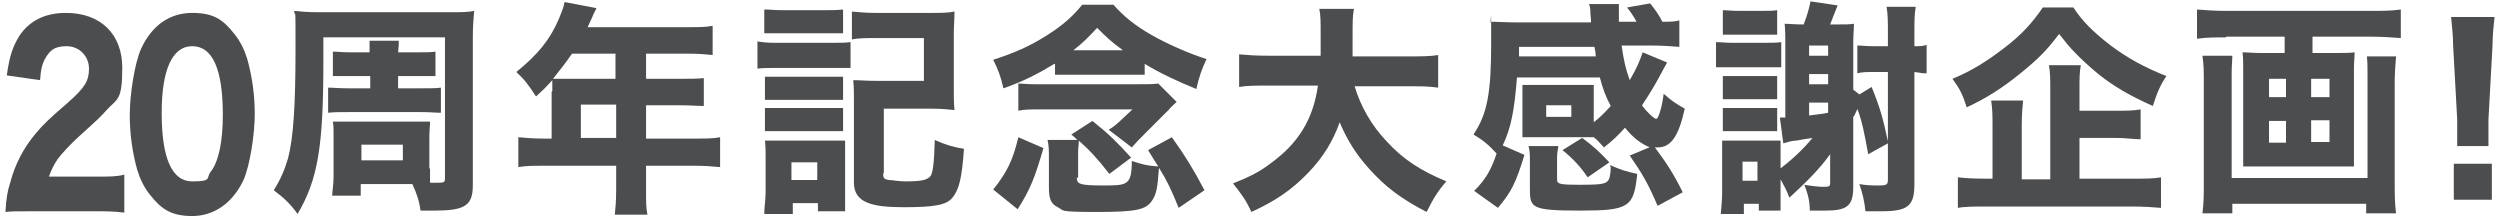
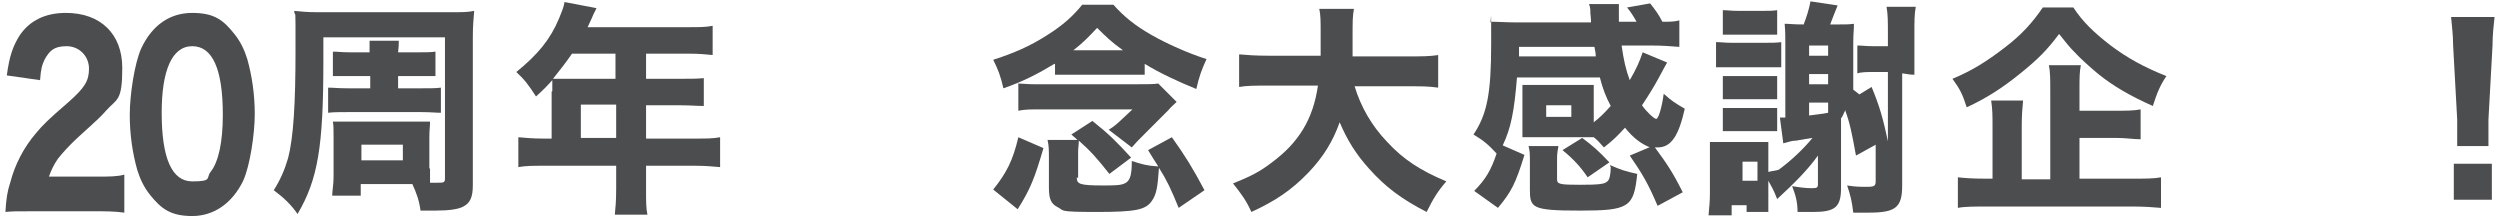
<svg xmlns="http://www.w3.org/2000/svg" version="1.1" viewBox="0 0 368 32">
  <defs>
    <style> .cls-1 { fill: #4c4d4e; } </style>
  </defs>
  <g>
    <g id="_レイヤー_1" data-name="レイヤー_1">
      <g>
        <g>
          <path class="cls-1" d="M4.6,31.1c-2.3,0-2.8,0-3.8.1.1-1.9.3-3.1.7-4.3.7-2.7,2-5.2,3.8-7.3,1-1.2,1.8-2,4.7-4.5,2.5-2.2,3.1-3.2,3.1-5s-1.4-3.3-3.3-3.3-2.5.7-3.2,1.9c-.4.8-.6,1.5-.7,3.1l-4.9-.7c.4-2.9.9-4.3,1.9-5.9,1.5-2.2,3.8-3.3,6.8-3.3,5.1,0,8.3,3.1,8.3,8.1s-.8,4.5-2.4,6.3c-.7.8-.9,1-4.1,3.9-1.1,1-2.4,2.4-3,3.2-.6.9-.9,1.5-1.3,2.6h6.9c1.9,0,3.2,0,4.2-.3v5.6c-1.5-.2-2.6-.2-4.4-.2H4.6Z" />
          <path class="cls-1" d="M22.1,28.7c-.9-1.1-1.5-2.4-1.9-3.7-.7-2.5-1.1-5.2-1.1-8.1s.7-7.6,1.7-9.8c1.6-3.4,4.2-5.2,7.5-5.2s4.6,1.1,6.2,3.1c.9,1.1,1.5,2.4,1.9,3.7.7,2.5,1.1,5.2,1.1,8.1s-.7,7.6-1.7,9.8c-1.6,3.3-4.3,5.2-7.5,5.2s-4.6-1.1-6.2-3.1ZM23.8,16.6c0,6.7,1.5,10.1,4.5,10.1s2-.5,2.7-1.4c1.2-1.5,1.8-4.5,1.8-8.4,0-6.7-1.5-10.1-4.5-10.1s-4.5,3.6-4.5,9.8Z" />
        </g>
        <g>
          <path class="cls-1" d="M63.3,24.8c0,.8,0,1.7,0,2.1h.8c1.3,0,1.4,0,1.4-.7V5.5h-17.9v3.5c0,12.6-.8,17.4-3.8,22.5-.9-1.3-1.9-2.3-3.5-3.5,1-1.6,1.6-3,2.1-4.7.8-3,1.1-8.1,1.1-15.8s0-4.4-.2-5.9c1.1.1,1.8.2,3.6.2h19.3c1.8,0,2.7,0,3.6-.2-.1,1.3-.2,2.1-.2,4v21.7c0,1.7-.4,2.6-1.4,3.1-.7.4-2.1.6-4.1.6h-.7c-.6,0-1,0-1.2,0h-.3c-.2-1.5-.6-2.6-1.2-3.9h-7.6v1.7h-4.2c0-.7.2-1.6.2-2.7v-6c0-1.1,0-1.6-.1-2.2,1.2,0,1.4,0,2.4,0h9.3c1.5,0,1.8,0,2.6,0,0,.7-.1,1.3-.1,2.3v4.6ZM54.5,11.2h-3.1c-1,0-1.7,0-2.4,0v-3.6c.7,0,1.3.1,2.4.1h3c0-.8,0-1.1,0-1.7h4.3c0,.6,0,.8-.1,1.7h3.2c1,0,1.6,0,2.3-.1v3.6c-.7,0-1.4,0-2.3,0h-3.2v1.8h3.4c1.4,0,2.2,0,2.9-.1v3.7c-.8,0-1.5-.1-2.9-.1h-10.7c-1.3,0-2.2,0-3,.1v-3.7c.8,0,1.4.1,3,.1h3.2v-1.8ZM53.2,23.6h6.1v-2.3h-6.1v2.3Z" />
          <path class="cls-1" d="M81.3,13.4c0-.6,0-1.1,0-1.6-.9,1-1.3,1.4-2.4,2.4-1.1-1.7-1.7-2.5-2.9-3.6,3.2-2.6,5-4.8,6.3-7.9.4-1,.7-1.7.8-2.4l4.7.9c-.2.5-.3.5-.7,1.5-.2.5-.4.8-.6,1.3h14.9c1.6,0,2.5,0,3.5-.2v4.3c-1-.1-2-.2-3.5-.2h-6.3v3.7h4.9c1.6,0,2.6,0,3.6-.1v4.1c-1.1,0-1.9-.1-3.4-.1h-5.1v4.9h7.2c1.6,0,2.7,0,3.7-.2v4.4c-1.1-.1-2.2-.2-3.7-.2h-7.2v3.5c0,1.8,0,2.7.2,3.7h-4.8c.1-1,.2-2,.2-3.8v-3.4h-10.7c-1.5,0-2.6,0-3.7.2v-4.4c1.1.1,2.2.2,3.7.2h1.2v-6.9ZM84.2,7.9c-.9,1.3-1.6,2.2-2.8,3.7.7,0,1.2,0,2,0h7.2v-3.7h-6.5ZM90.7,20.3v-4.9h-5.2v4.9h5.2Z" />
-           <path class="cls-1" d="M111.4,6.1c.8.1,1.4.2,2.7.2h8.4c1.4,0,1.9,0,2.7-.1v3.8c-.7,0-1.1,0-2.5,0h-8.5c-1.1,0-1.9,0-2.7.1v-3.9ZM112.5,31.5c0-1.1.2-2.1.2-3.2v-5.1c0-1,0-1.7-.1-2.5.8,0,1.2,0,2.5,0h7.2c1.2,0,1.6,0,2.1,0,0,.7,0,1.1,0,2.3v5.9c0,.5,0,1.8,0,2.2h-4v-1.2h-3.7v1.6h-4.1ZM112.5,1.4c.9,0,1.4.1,2.9.1h5.8c1.4,0,1.9,0,2.9-.1v3.5c-.9,0-1.6,0-2.9,0h-5.8c-1.2,0-2,0-2.9,0V1.4ZM112.6,11.3c.7,0,1,0,2.1,0h7.4c1,0,1.5,0,2,0v3.4c-.8,0-1,0-2,0h-7.4c-1.1,0-1.4,0-2.1,0v-3.4ZM112.6,15.9c.7,0,1,0,2.1,0h7.4c1.1,0,1.4,0,2,0v3.4c-.7,0-1,0-2.1,0h-7.4c-1,0-1.4,0-2,0v-3.4ZM116.5,26.5h3.8v-2.6h-3.8v2.6ZM130,25.5c0,.7.1.9.9,1,.5,0,1.3.2,2.4.2,2.3,0,3.1-.2,3.6-.7.4-.4.6-1.8.7-5.4,1.5.7,2.9,1.1,4.3,1.3-.3,4.2-.7,6-1.7,7.2-.9,1.1-2.7,1.4-7.2,1.4s-7.3-.6-7.3-3.6v-11.8c0-1.7,0-2.2-.1-3.3,1.1,0,1.8.1,3.3.1h7.1v-6.3h-7c-1.5,0-2.5,0-3.6.2V1.7c1.1.1,2.1.2,3.6.2h8c1.6,0,2.5,0,3.5-.2,0,1.4-.1,1.9-.1,3.4v7.8c0,1.4,0,2.3.1,3.3-1.1-.1-1.8-.2-3.3-.2h-7.1v9.5Z" />
          <path class="cls-1" d="M155.2,9.4c-2.3,1.4-4.6,2.6-7.5,3.6-.4-1.8-.8-2.8-1.5-4.2,3.1-1,5.4-2,7.9-3.6,2.4-1.5,3.9-2.9,5.2-4.5h4.6c1.5,1.7,3.2,3.1,5.7,4.5,2.1,1.2,5.2,2.6,8,3.5-.7,1.5-1.1,2.6-1.5,4.4-2.7-1.1-5.3-2.3-7.6-3.7v1.6c-.8,0-1.7,0-2.6,0h-7.9c-.9,0-1.7,0-2.7,0v-1.6ZM153.6,21.8c-1.3,4.4-1.9,6-3.8,9l-3.6-2.9c2-2.5,2.9-4.3,3.7-7.7l3.7,1.6ZM149.8,12.3c.8,0,1.3.1,2.4.1h15.3c1.5,0,2.2,0,3-.1l2.7,2.7c-.5.5-.9.8-1.2,1.2l-3.5,3.5c-1.1,1.1-1.2,1.2-1.9,2l-3.4-2.6c.7-.4,1.5-1.1,2-1.6l1.5-1.4h-13.2c-1.8,0-2.7,0-3.6.2v-3.9ZM158.5,26.1c0,1,.4,1.2,3.9,1.2s4.2,0,4.2-3.6c1.6.5,2.2.7,3.9.8-.5-.8-.8-1.2-1.5-2.4l3.5-1.9c2,2.8,3.1,4.6,4.8,7.8l-3.8,2.6c-1.1-2.7-1.7-4-2.9-5.9-.2,3-.4,3.9-1,4.8-.9,1.4-2.4,1.7-8.2,1.7s-4.7-.2-5.7-.7c-1-.5-1.3-1.2-1.3-2.9v-4.1c0-1.4,0-2-.2-2.9h4.4q-.3-.3-.9-.8l3.1-2c2.4,1.9,3.6,3.1,5.7,5.4l-3.2,2.4c-1.8-2.3-2.9-3.5-4.5-4.9,0,.7-.1.9-.1,1.8v3.7ZM165.3,7.4c-1.8-1.3-2.5-2-3.8-3.3-1.3,1.4-2.1,2.2-3.5,3.3h7.3Z" />
          <path class="cls-1" d="M199.4,12.7c.9,3,2.5,5.8,4.8,8.2,2.4,2.6,4.9,4.2,8.7,5.8-1.3,1.5-1.9,2.5-2.9,4.5-3.7-1.9-6.1-3.7-8.5-6.4-1.9-2.1-3.2-4.2-4.3-6.8-1,2.8-2.4,5.1-4.6,7.4-2.5,2.6-4.9,4.2-8.4,5.8-.7-1.6-1.5-2.7-2.7-4.2,2.5-1,3.9-1.7,5.6-3,4.1-3,6.2-6.5,6.9-11.4h-7.2c-2.2,0-3.2,0-4.4.2v-4.8c1.2.1,2.3.2,4.4.2h7.6c0-1.4,0-2.3,0-3.4,0-1.6,0-2.6-.2-3.5h5.1c-.2,1.2-.2,1.5-.2,4.7,0,.9,0,1.2,0,2.3h8.2c1.9,0,3.2,0,4.4-.2v4.8c-1.4-.2-2.4-.2-4.3-.2h-8Z" />
          <path class="cls-1" d="M242.9,21.7c-1.3-.5-2.5-1.4-3.7-2.9-1.1,1.2-1.7,1.8-3.1,2.9-.8-.9-1-1.1-1.5-1.5-.7,0-1.1,0-2,0h-6.5c-.8,0-1.5,0-2,0,0-.2,0-.9,0-2.2v-3.4c0-.8,0-1.6,0-2.1.6,0,1.2,0,2,0h6.5c.9,0,1.4,0,2,0,0,.5,0,1.2,0,2.1v3.4c.9-.7,1.5-1.3,2.5-2.4-.7-1.3-1.2-2.6-1.6-4.2h-12.2c-.4,5-.9,7.5-2.1,10l3.2,1.4c-1.3,4.2-1.9,5.4-3.9,7.8l-3.5-2.5c1.7-1.7,2.5-3.1,3.3-5.5-1.2-1.3-1.9-1.9-3.4-2.8,2-3,2.6-6,2.6-13.4s0-2.2-.2-3.2c1.2,0,2.6.1,4,.1h10.9q0-.5-.1-1.4c0-.5,0-.8-.2-1.3h4.4c0,.5,0,1.1,0,1.6v1h2.6c-.5-.9-.9-1.5-1.4-2.1l3.4-.6c.8,1,1.3,1.7,1.8,2.7,1.1,0,1.8,0,2.5-.2v3.9c-1.3-.1-2.5-.2-4.2-.2h-4.3c.3,2.1.6,3.5,1.2,5.1,1-1.7,1.5-2.9,1.9-4.1l3.6,1.5c-.1.2-.8,1.4-1.2,2.2-.8,1.5-1.7,2.9-2.5,4.1.7,1,1.8,2,2.1,2s.8-1.5,1.1-3.7c1.1,1,1.7,1.4,3.1,2.2-.9,4-2,5.7-4,5.7s-.2,0-.4,0c1.7,2.3,2.6,3.6,4.1,6.6l-3.7,2c-1.4-3.3-2.3-4.8-4.1-7.4l3.1-1.3ZM234.9,8.3q0-.5-.2-1.4h-11.1v1.4s11.3,0,11.3,0ZM237,24.6h0v-.3c1.6.7,2.2.9,4,1.3-.5,4.9-1.2,5.4-8.4,5.4s-7.4-.4-7.4-3.2v-4c0-1,0-1.6-.2-2.3h4.4c-.1.6-.2,1.1-.2,1.7v3.2c0,.7.4.8,3.3.8s3.7-.1,4.1-.5c.3-.2.5-1,.5-2.1v-.2ZM227.6,17.2h3.7v-1.7h-3.7v1.7ZM233.7,26.1c-1-1.5-2.1-2.7-3.7-4l2.9-1.8c1.6,1.2,2.4,1.9,4,3.6l-3.2,2.2Z" />
-           <path class="cls-1" d="M252.6,6.2c.8,0,1.2.1,2.4.1h4.6c1.4,0,1.8,0,2.6-.1v3.7c-.7,0-1.1,0-2.5,0h-4.7c-1.3,0-1.5,0-2.4,0v-3.7ZM261.8,25c1.8-1.3,3.7-3.1,5-4.7-.8.1-1.2.2-2.4.4-.6,0-1.2.2-1.9.4l-.5-3.8h.8V6.5c0-1,0-2-.1-3,.8,0,1.2.1,2.8.1.5-1.3.8-2.3,1-3.4l4,.6c-.5,1.3-.9,2.2-1.1,2.8h1c1.2,0,1.8,0,2.5-.1,0,1-.1,1.4-.1,2.9v6.8l.9.7,1.8-1.1c1.2,2.9,1.7,4.7,2.4,8v-10.2h-2.2c-.8,0-1.7,0-2.3.2v-4.1c.7,0,1.3.1,2.3.1h2.2v-1.8c0-1.8,0-2.9-.2-4h4.3c-.2,1.1-.2,2.1-.2,4v1.8c.8,0,1.3,0,1.8-.2v4.2c-.8,0-.9-.1-1.8-.2v16.5c0,3.2-.9,4-4.9,4s-1.2,0-2.3,0c-.2-1.7-.4-2.5-.9-4,1.2.2,1.9.2,3,.2s1.2-.2,1.2-.9v-5.3l-2.9,1.6c-.6-3.3-.9-4.8-1.6-6.7,0,.2-.2.4-.2.5-.2.4-.2.5-.4.7v10.3c0,2.8-.9,3.5-4.1,3.5s-1.6,0-2.3,0c0-1.5-.3-2.5-.8-3.8,1.2.2,2.1.3,2.9.3s.9-.1.9-.6v-4.2c-1.5,2.1-3.4,4-6,6.4-.5-1.3-.8-1.8-1.3-2.7v1.9c0,1.1,0,2,0,2.7h-3.2v-1h-2.2v1.5h-3.4c.1-1.2.2-2.1.2-3.2v-4.9c0-1,0-1.5,0-2.7q.8,0,2.1,0h4.3c1,0,1.7,0,2.2,0,0,.9,0,1,0,2.6v1.8ZM253.6,11.2c.6,0,.9,0,2.3,0h3.3c1.3,0,1.7,0,2.4,0v3.4q-1.2,0-2.4,0h-3.3c-1.2,0-1.7,0-2.3,0v-3.4ZM253.6,15.9c.6,0,.9,0,2.3,0h3.3c1.4,0,1.7,0,2.4,0v3.4c-1,0-1.2,0-2.4,0h-3.3c-1.2,0-1.7,0-2.3,0v-3.4ZM253.6,1.5c.7,0,1.2.1,2.3.1h3.4c1.1,0,1.6,0,2.3-.1v3.6c-.9,0-1.2,0-2.3,0h-3.4c-1.1,0-1.6,0-2.3,0V1.5ZM256.5,26.6h2.2v-2.8h-2.2v2.8ZM269.1,6.7h-2.8v1.5h2.8v-1.5ZM266.3,12.4h2.8v-1.5h-2.8v1.5ZM266.3,17c1.4-.2,1.8-.2,2.8-.4v-1.5h-2.8v1.9Z" />
+           <path class="cls-1" d="M252.6,6.2c.8,0,1.2.1,2.4.1h4.6c1.4,0,1.8,0,2.6-.1v3.7c-.7,0-1.1,0-2.5,0h-4.7c-1.3,0-1.5,0-2.4,0v-3.7ZM261.8,25c1.8-1.3,3.7-3.1,5-4.7-.8.1-1.2.2-2.4.4-.6,0-1.2.2-1.9.4l-.5-3.8h.8V6.5c0-1,0-2-.1-3,.8,0,1.2.1,2.8.1.5-1.3.8-2.3,1-3.4l4,.6c-.5,1.3-.9,2.2-1.1,2.8h1c1.2,0,1.8,0,2.5-.1,0,1-.1,1.4-.1,2.9v6.8l.9.7,1.8-1.1c1.2,2.9,1.7,4.7,2.4,8v-10.2h-2.2c-.8,0-1.7,0-2.3.2v-4.1c.7,0,1.3.1,2.3.1h2.2v-1.8c0-1.8,0-2.9-.2-4h4.3c-.2,1.1-.2,2.1-.2,4v1.8v4.2c-.8,0-.9-.1-1.8-.2v16.5c0,3.2-.9,4-4.9,4s-1.2,0-2.3,0c-.2-1.7-.4-2.5-.9-4,1.2.2,1.9.2,3,.2s1.2-.2,1.2-.9v-5.3l-2.9,1.6c-.6-3.3-.9-4.8-1.6-6.7,0,.2-.2.4-.2.5-.2.4-.2.5-.4.7v10.3c0,2.8-.9,3.5-4.1,3.5s-1.6,0-2.3,0c0-1.5-.3-2.5-.8-3.8,1.2.2,2.1.3,2.9.3s.9-.1.9-.6v-4.2c-1.5,2.1-3.4,4-6,6.4-.5-1.3-.8-1.8-1.3-2.7v1.9c0,1.1,0,2,0,2.7h-3.2v-1h-2.2v1.5h-3.4c.1-1.2.2-2.1.2-3.2v-4.9c0-1,0-1.5,0-2.7q.8,0,2.1,0h4.3c1,0,1.7,0,2.2,0,0,.9,0,1,0,2.6v1.8ZM253.6,11.2c.6,0,.9,0,2.3,0h3.3c1.3,0,1.7,0,2.4,0v3.4q-1.2,0-2.4,0h-3.3c-1.2,0-1.7,0-2.3,0v-3.4ZM253.6,15.9c.6,0,.9,0,2.3,0h3.3c1.4,0,1.7,0,2.4,0v3.4c-1,0-1.2,0-2.4,0h-3.3c-1.2,0-1.7,0-2.3,0v-3.4ZM253.6,1.5c.7,0,1.2.1,2.3.1h3.4c1.1,0,1.6,0,2.3-.1v3.6c-.9,0-1.2,0-2.3,0h-3.4c-1.1,0-1.6,0-2.3,0V1.5ZM256.5,26.6h2.2v-2.8h-2.2v2.8ZM269.1,6.7h-2.8v1.5h2.8v-1.5ZM266.3,12.4h2.8v-1.5h-2.8v1.5ZM266.3,17c1.4-.2,1.8-.2,2.8-.4v-1.5h-2.8v1.9Z" />
          <path class="cls-1" d="M305.2,1.1c1.3,2,2.9,3.6,5.5,5.6,2.4,1.8,4.9,3.2,8.2,4.5-.9,1.3-1.4,2.5-2,4.4-3.4-1.5-5.9-3-7.9-4.6-1-.8-2.9-2.5-3.7-3.4-.6-.6-1.1-1.2-2.2-2.6-1.8,2.4-3.1,3.7-5.7,5.8-2.7,2.2-5.1,3.7-7.9,5-.6-1.9-1-2.7-2.1-4.2,2.9-1.2,5.1-2.6,7.7-4.6,2.5-1.9,4.1-3.7,5.6-5.9h4.5ZM306,26.3h7.8c2,0,3.3,0,4.3-.2v4.5c-1.1-.1-2.5-.2-4.3-.2h-21.2c-1.9,0-3.4,0-4.4.2v-4.5c.9.1,2.1.2,4,.2h1.1v-7.7c0-1.5,0-2.5-.2-3.8h4.7c-.1,1-.2,2.1-.2,3.8v7.8h4.2v-13.1c0-1.6,0-2.7-.2-3.7h4.7c-.2,1-.2,1.9-.2,3.6v3.1h5.3c1.6,0,2.7,0,3.7-.2v4.4c-1.1,0-2.1-.2-3.7-.2h-5.3v6.1Z" />
-           <path class="cls-1" d="M327.7,5.5c-1.5,0-2.9,0-4.3.2V1.4c1.3.1,2.6.2,4.2.2h21.5c1.5,0,2.9,0,4.3-.2v4.2c-1.3-.1-2.9-.2-4.3-.2h-8.7v2.4h3.5c1.2,0,1.9,0,2.7-.1,0,.7-.1,1.4-.1,2.5v11.8c0,1.4,0,1.8,0,2.5-.4,0-1.3,0-1.6,0h-13.1c-.3,0-1.2,0-1.6,0,0-.8,0-1.2,0-2.5v-11.8c0-1.1,0-1.7-.1-2.5.7,0,1.4.1,2.7.1h3.5v-2.4h-8.6ZM352.7,8.3c-.1,1.2-.2,2.7-.2,3.8v14.7c0,1.6,0,3.1.2,4.6h-4.4v-1.4h-19.7v1.4h-4.4c.2-1.5.2-2.9.2-4.6v-14.9c0-1.2,0-2.4-.2-3.7h4.4c0,.7-.1,1.3-.1,2.8v15.2h20v-15.2c0-1.3,0-1.9-.1-2.7h4.4ZM334,11.6v2.7h2.5v-2.7h-2.5ZM334,17.8v3.2h2.5v-3.2h-2.5ZM342.9,14.3v-2.7h-2.7v2.7h2.7ZM342.9,20.9v-3.2h-2.7v3.2h2.7Z" />
          <path class="cls-1" d="M361.7,21.6c0-.8,0-1.2,0-1.6s0-.4,0-2.4l-.6-10.9c0-1.5-.2-3.1-.3-4.2h6.4c-.1,1-.3,2.5-.3,4.2l-.6,10.9q0,2,0,2.4c0,.4,0,.7,0,1.5h-4.6ZM361.2,29.4v-5.3h5.6v5.3h-5.6Z" />
        </g>
      </g>
    </g>
  </g>
</svg>